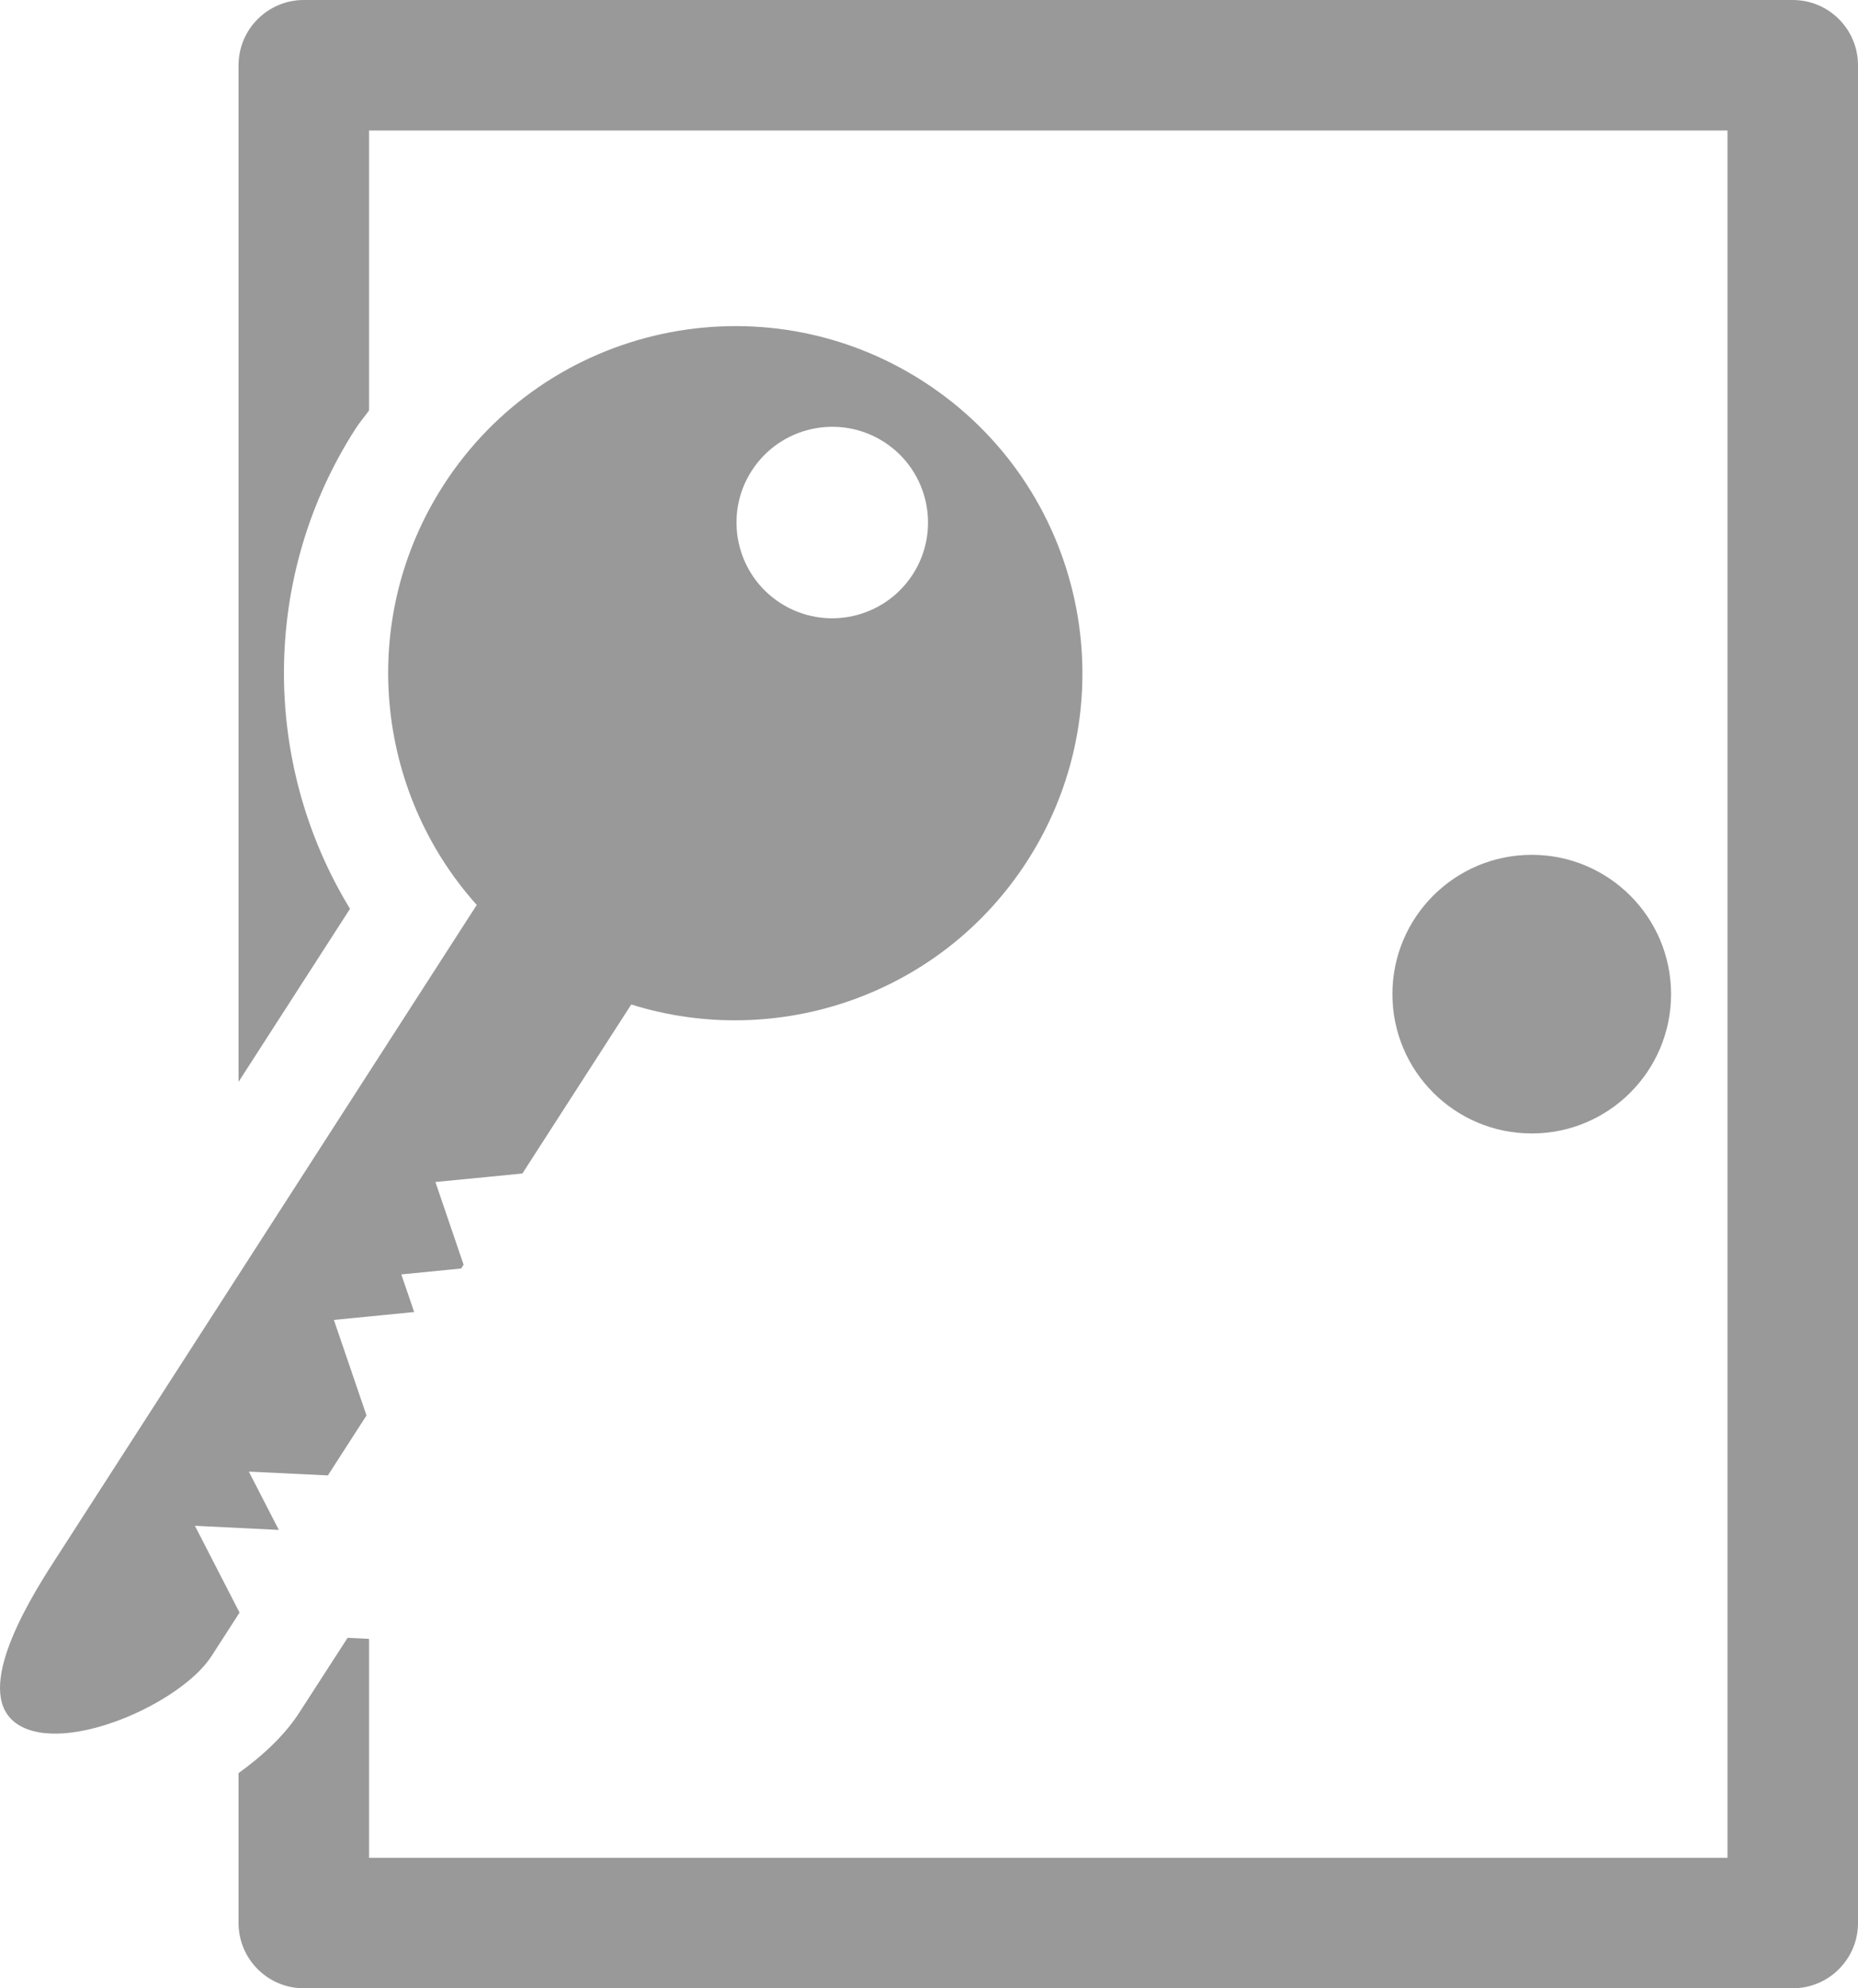
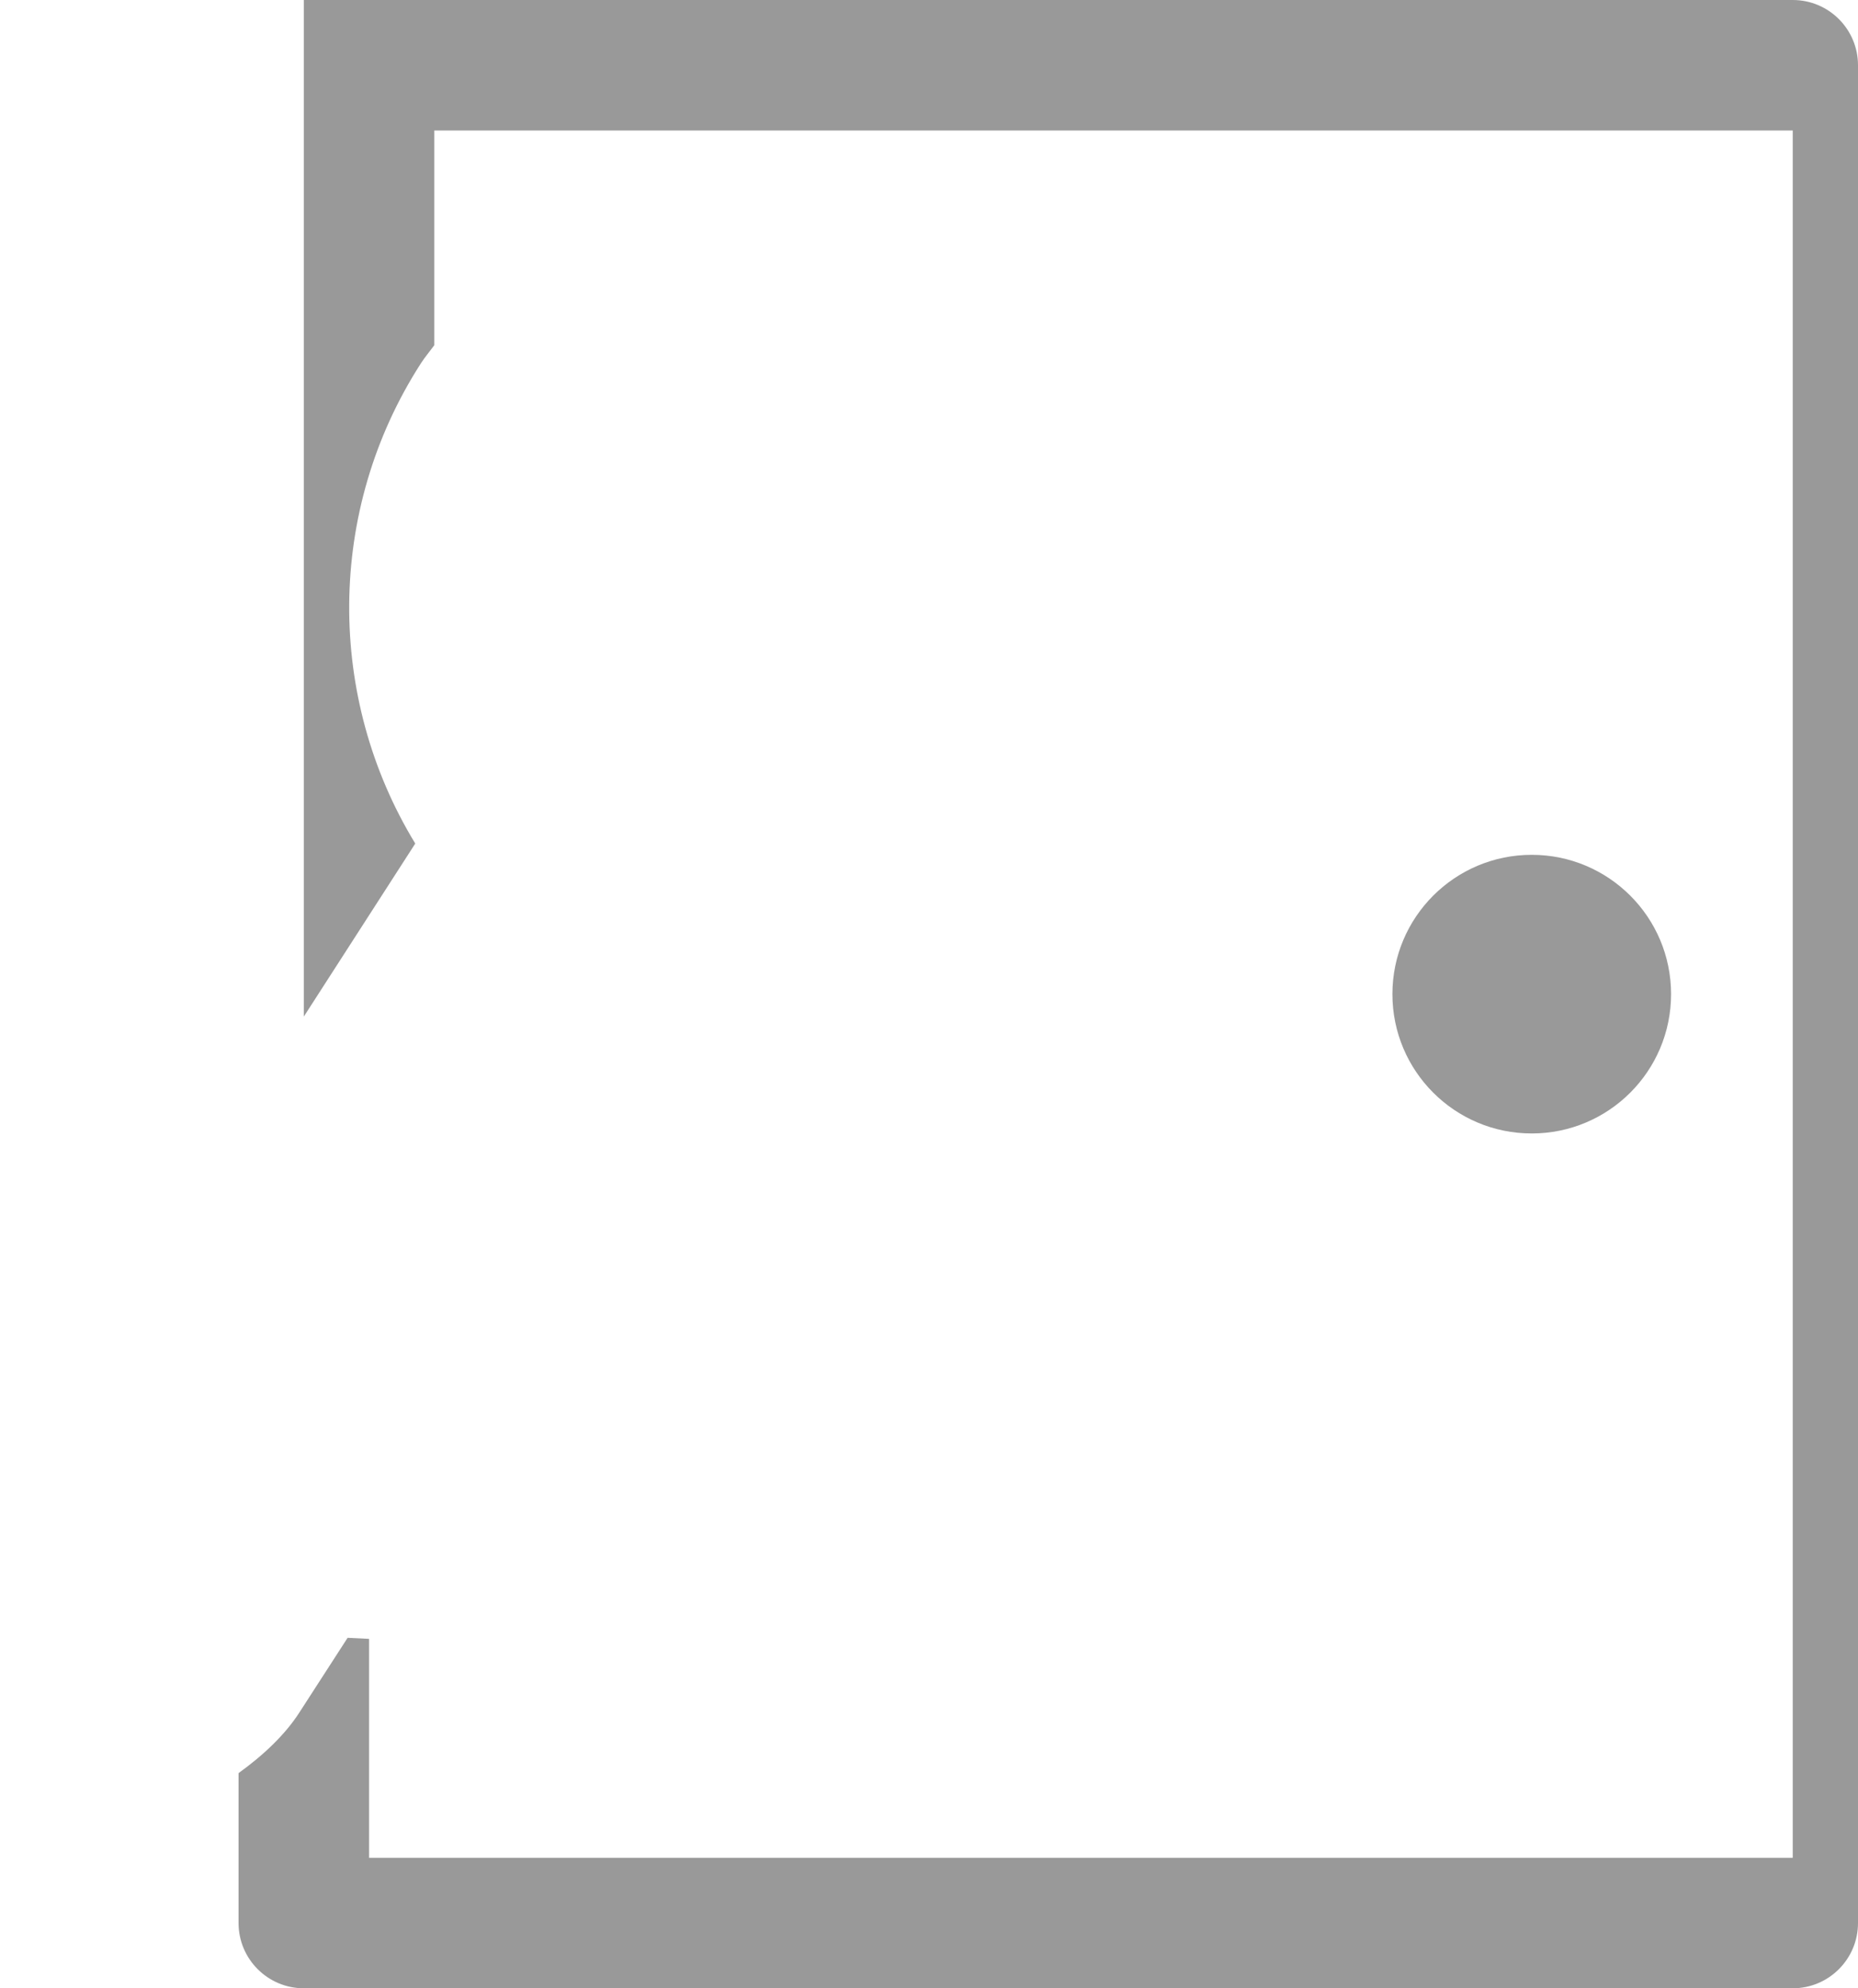
<svg xmlns="http://www.w3.org/2000/svg" version="1.1" x="0px" y="0px" width="35.593px" height="38.09px" viewBox="0 0 35.593 38.09" style="enable-background:new 0 0 35.593 38.09;" xml:space="preserve">
  <style type="text/css">
	.st0{fill:#999999;}
</style>
  <defs>
</defs>
  <g>
-     <path class="st0" d="M34.343,0H5.82c-0.69,0-1.25,0.56-1.25,1.25v19.475l2.135-3.315c-1.702-2.789-1.708-6.378,0.107-9.198   c0.079-0.123,0.173-0.232,0.258-0.35V2.5h26.023v33.09H7.07v-4.194l-0.411-0.02l-0.927,1.435c-0.269,0.418-0.681,0.81-1.162,1.157   v2.872c0,0.69,0.56,1.25,1.25,1.25h28.523c0.69,0,1.25-0.56,1.25-1.25V1.25C35.593,0.56,35.034,0,34.343,0z" />
-     <path id="path2901_2_" class="st0" d="M0.343,33.037c0.906,0.583,3.126-0.405,3.709-1.311c0.152-0.236,0.357-0.553,0.537-0.833   L3.734,29.23l1.607,0.079l-0.574-1.117l1.514,0.073c0.322-0.499,0.41-0.636,0.74-1.149l-0.625-1.83l1.538-0.151l-0.246-0.721   l1.146-0.113c0.018-0.029,0.029-0.045,0.047-0.073l-0.54-1.584l1.666-0.163c0.614-0.954,2.086-3.238,2.086-3.238   c2.786,0.875,5.926-0.172,7.584-2.746c1.987-3.087,1.096-7.204-1.991-9.191c-3.086-1.987-7.204-1.096-9.191,1.99   c-1.657,2.574-1.313,5.865,0.638,8.04c0,0-5.755,8.937-8.104,12.585C0.466,30.791-0.527,32.476,0.343,33.037z M14.95,11.553   c-0.851-0.548-1.098-1.685-0.549-2.536c0.549-0.851,1.685-1.097,2.536-0.549s1.097,1.684,0.549,2.535   C16.937,11.854,15.802,12.101,14.95,11.553z" />
+     <path class="st0" d="M34.343,0H5.82v19.475l2.135-3.315c-1.702-2.789-1.708-6.378,0.107-9.198   c0.079-0.123,0.173-0.232,0.258-0.35V2.5h26.023v33.09H7.07v-4.194l-0.411-0.02l-0.927,1.435c-0.269,0.418-0.681,0.81-1.162,1.157   v2.872c0,0.69,0.56,1.25,1.25,1.25h28.523c0.69,0,1.25-0.56,1.25-1.25V1.25C35.593,0.56,35.034,0,34.343,0z" />
    <circle class="st0" cx="29.343" cy="19.045" r="2.669" />
  </g>
</svg>